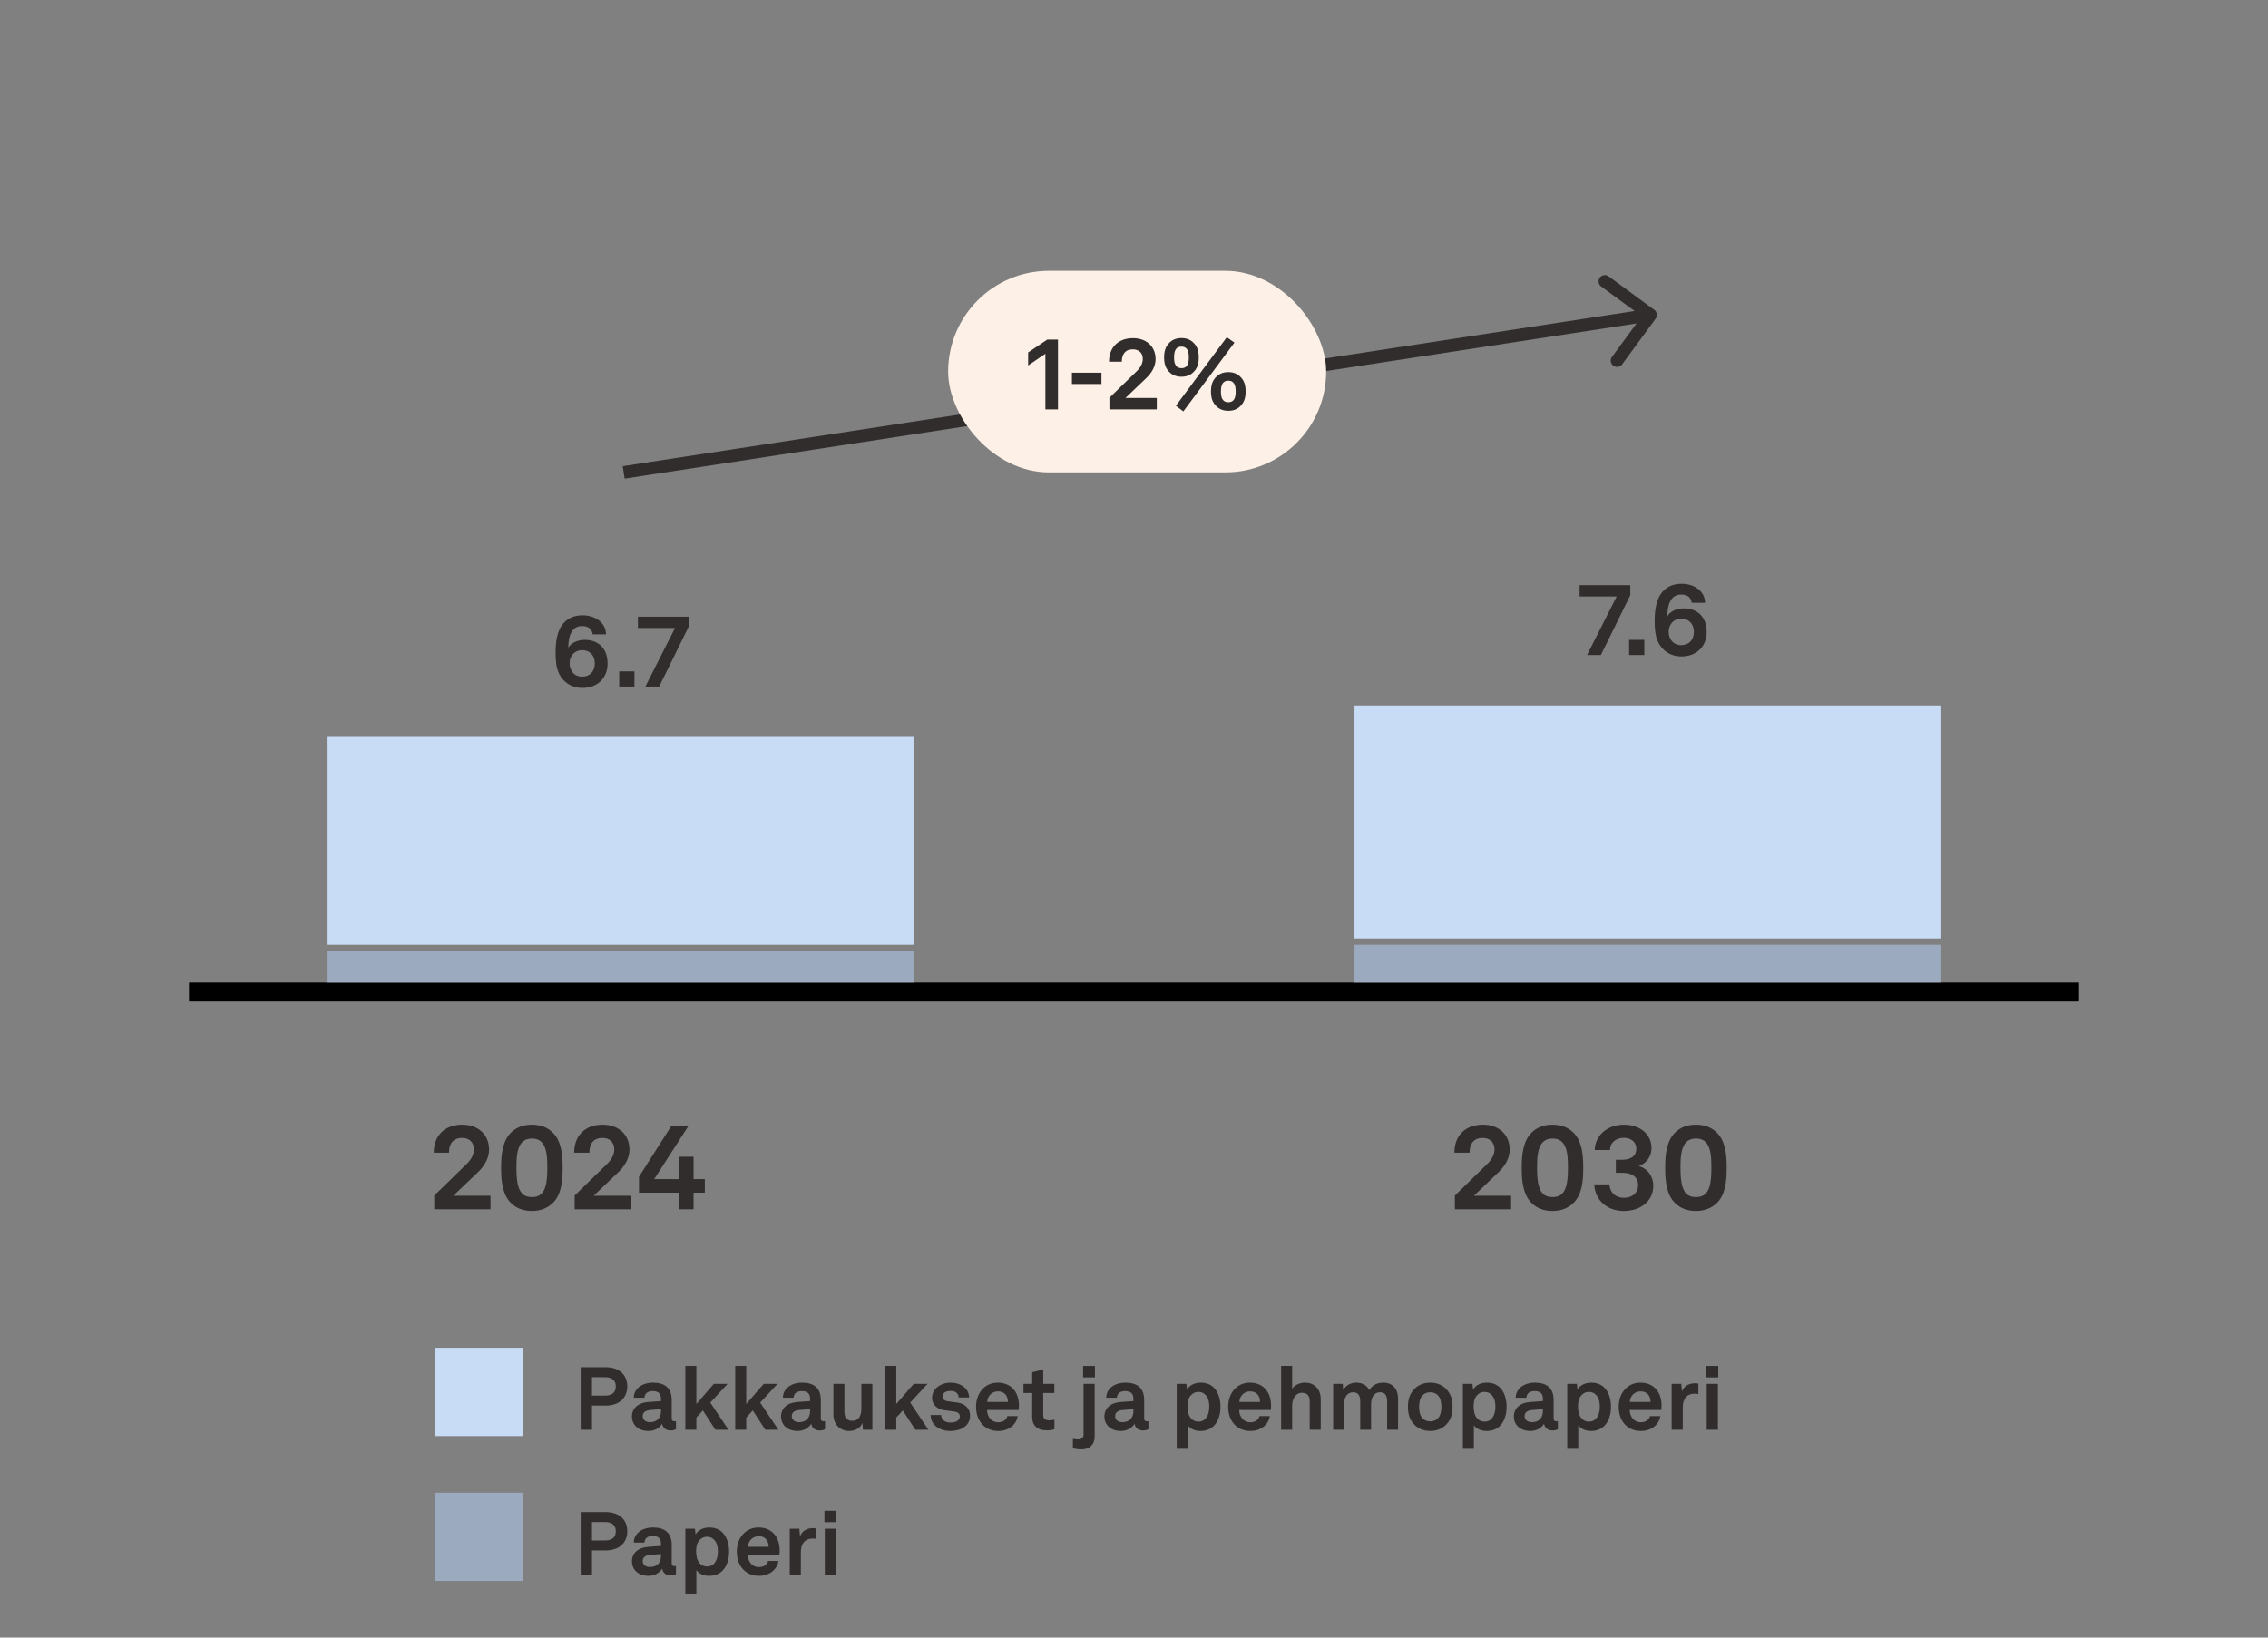
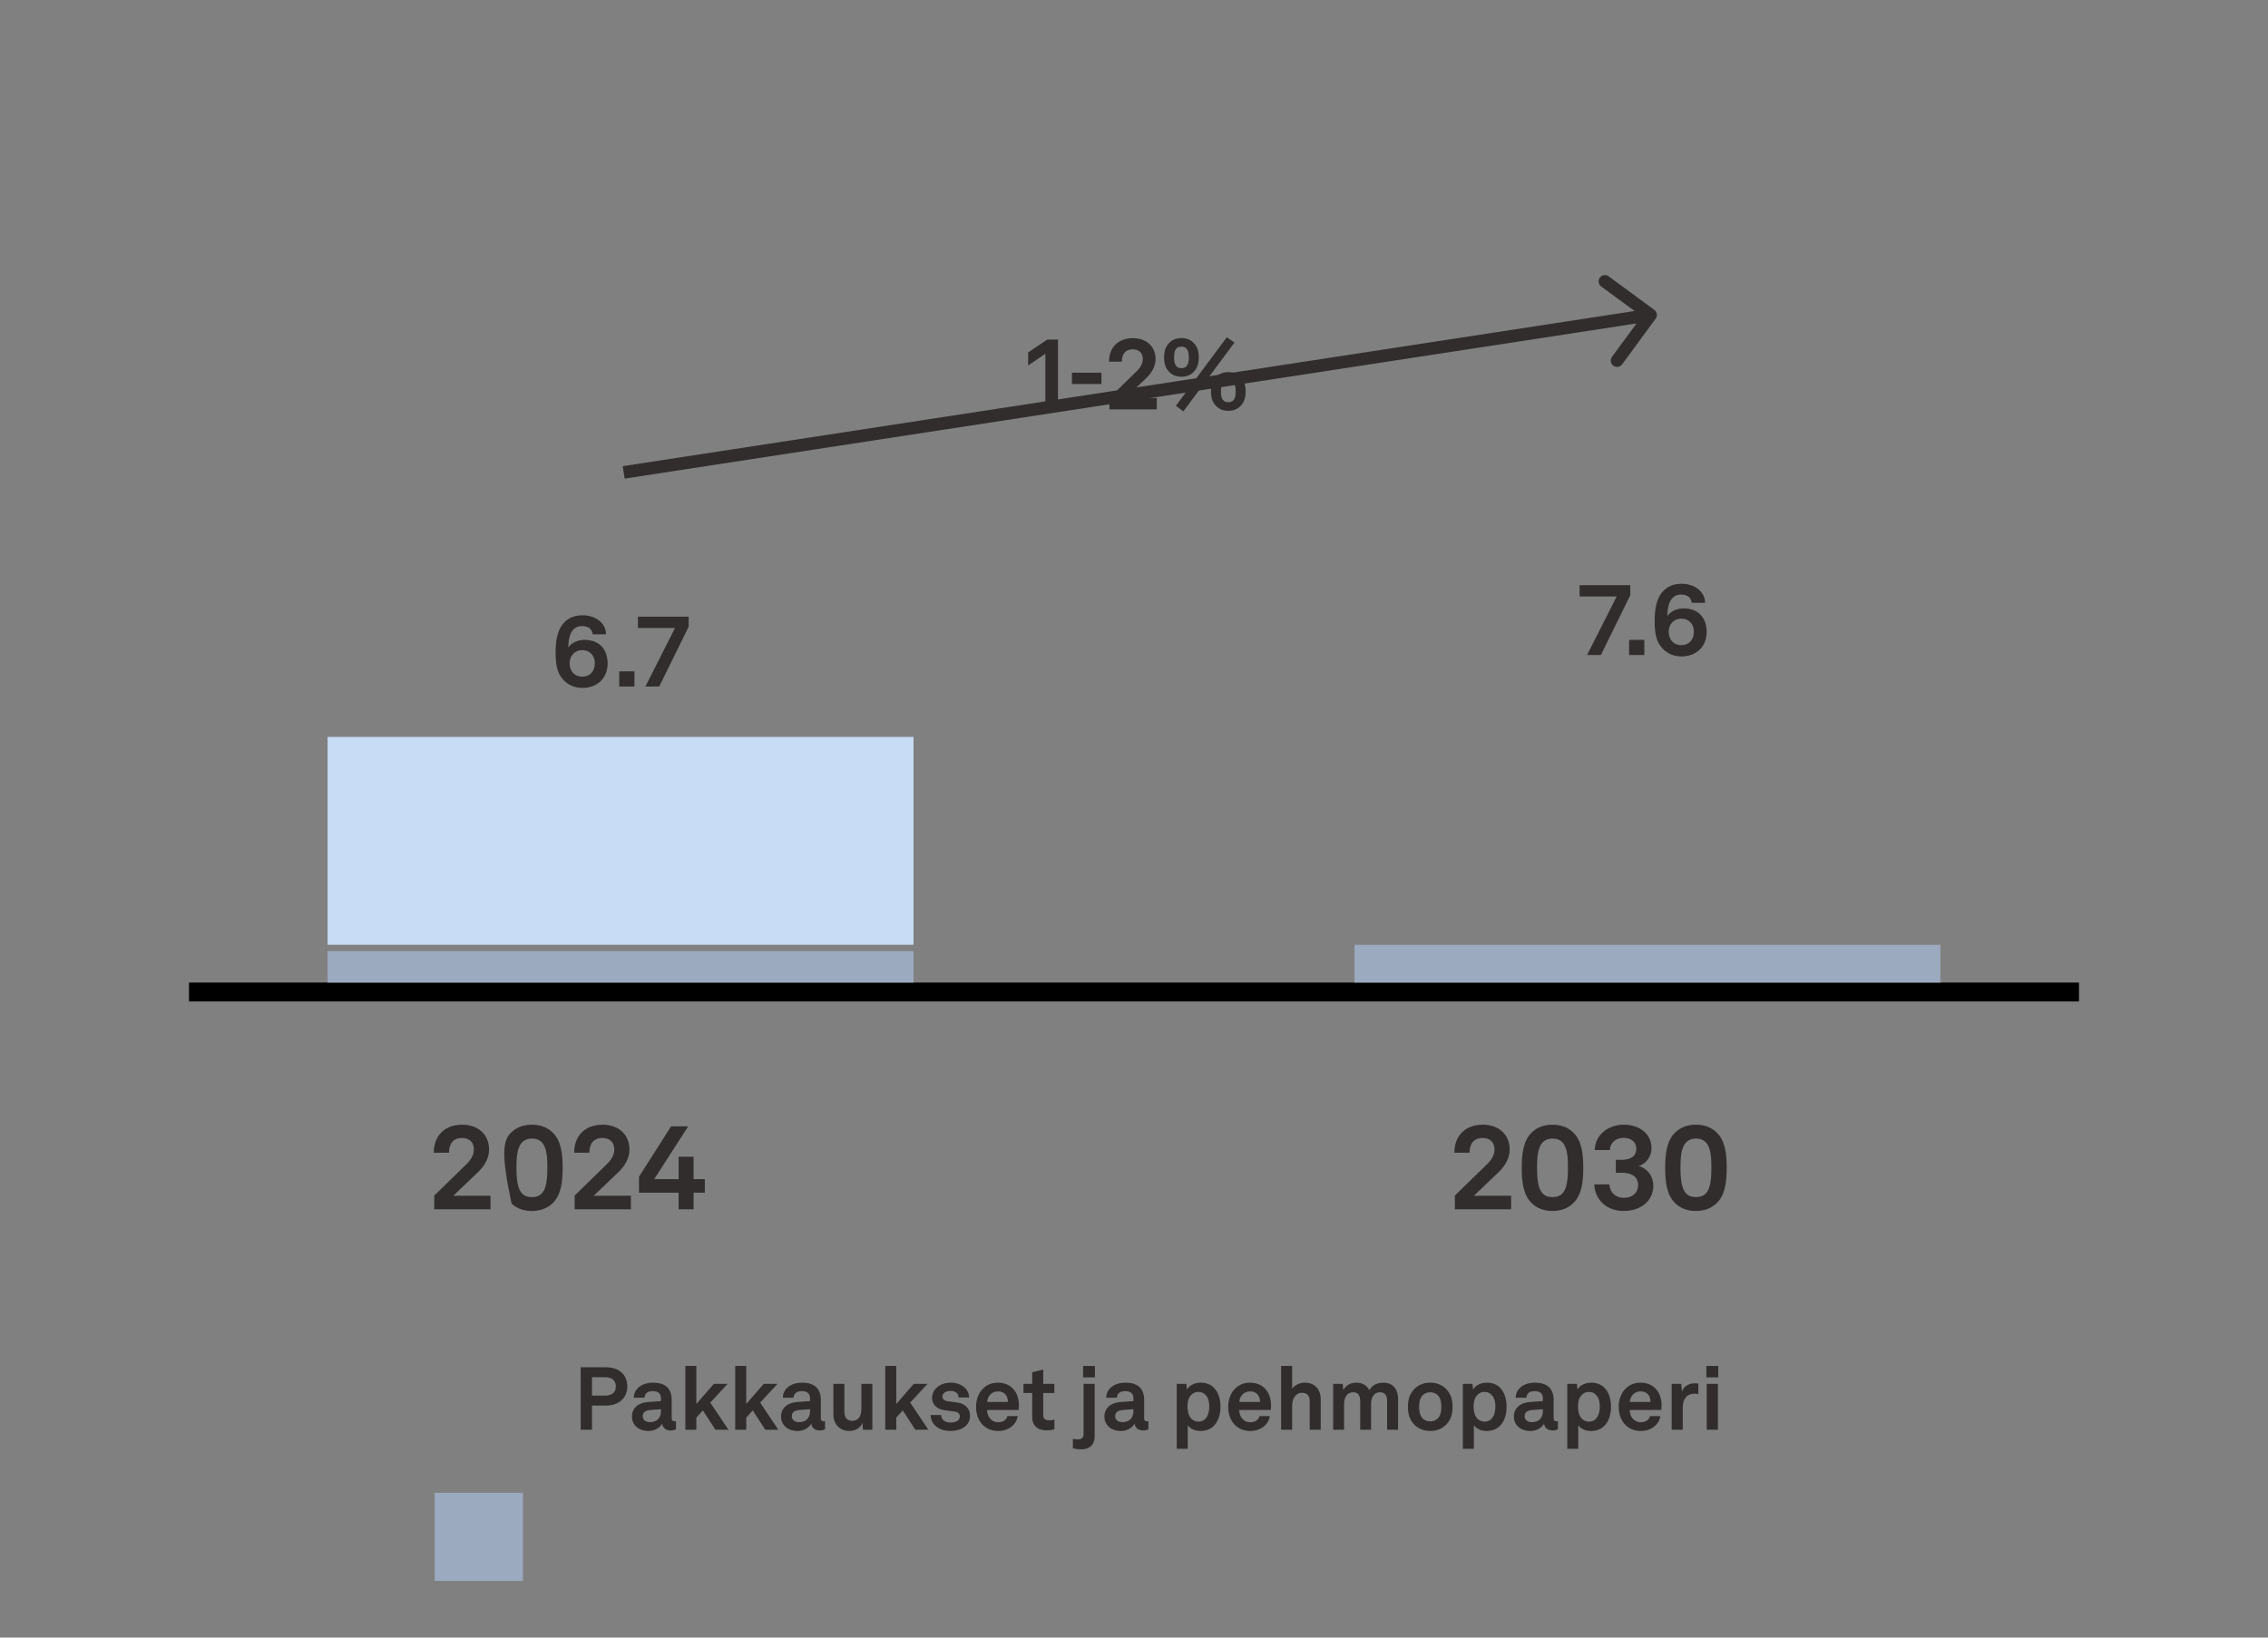
<svg xmlns="http://www.w3.org/2000/svg" width="360" height="260" viewBox="0 0 360 260" fill="none">
  <rect x="0" y="0" width="360" height="260" fill="#808080" stroke="none" />
  <path d="M92.399 109.224C90.767 109.224 89.423 108.328 88.767 107C88.287 106.024 88.191 104.856 88.191 103.672C88.191 102.04 88.367 100.04 89.567 98.824C90.207 98.168 91.087 97.688 92.479 97.688C94.511 97.688 96.191 98.904 96.191 100.712H94.079C93.967 99.864 93.391 99.4 92.383 99.4C90.607 99.4 90.207 101.256 90.207 102.824C90.735 101.96 91.871 101.592 92.767 101.592C95.199 101.592 96.447 103.144 96.447 105.368C96.447 107.512 94.975 109.224 92.399 109.224ZM92.399 107.432C93.663 107.432 94.415 106.584 94.415 105.288C94.415 104.136 93.695 103.224 92.367 103.224C91.247 103.224 90.415 104.12 90.415 105.288C90.415 106.504 91.167 107.432 92.399 107.432ZM98.292 106.584H100.708V109H98.292V106.584ZM102.442 109L107.146 99.704H101.258V97.912H109.306V99.512L104.634 109H102.442Z" fill="#322D2D" />
  <path d="M251.911 104L256.615 94.704H250.727V92.912H258.775V94.512L254.103 104H251.911ZM258.589 101.584H261.005V104H258.589V101.584ZM266.852 104.224C265.22 104.224 263.876 103.328 263.22 102C262.74 101.024 262.644 99.856 262.644 98.672C262.644 97.04 262.82 95.04 264.02 93.824C264.66 93.168 265.54 92.688 266.932 92.688C268.964 92.688 270.644 93.904 270.644 95.712H268.532C268.42 94.864 267.844 94.4 266.836 94.4C265.06 94.4 264.66 96.256 264.66 97.824C265.188 96.96 266.324 96.592 267.22 96.592C269.652 96.592 270.9 98.144 270.9 100.368C270.9 102.512 269.428 104.224 266.852 104.224ZM266.852 102.432C268.116 102.432 268.868 101.584 268.868 100.288C268.868 99.136 268.148 98.224 266.82 98.224C265.7 98.224 264.868 99.12 264.868 100.288C264.868 101.504 265.62 102.432 266.852 102.432Z" fill="#322D2D" />
-   <path d="M68.931 192V189.815L74.042 184.837C74.954 183.963 75.22 183.146 75.22 182.481C75.22 181.322 74.46 180.676 73.339 180.676C71.838 180.676 71.268 181.702 71.268 183.013H68.855C68.855 180.277 70.622 178.567 73.377 178.567C75.79 178.567 77.633 180.03 77.633 182.538C77.633 183.887 76.892 185.122 75.885 186.091L71.952 189.853H77.861V192H68.931ZM84.428 192.266C82.927 192.266 81.92 191.753 81.198 191.088C79.773 189.777 79.545 187.592 79.545 185.426C79.545 183.26 79.773 181.056 81.198 179.745C81.92 179.08 82.927 178.567 84.428 178.567C85.929 178.567 86.955 179.08 87.658 179.745C89.102 181.075 89.311 183.26 89.311 185.426C89.311 187.592 89.102 189.758 87.658 191.088C86.955 191.734 85.929 192.266 84.428 192.266ZM84.428 190.062C85.188 190.062 85.739 189.834 86.119 189.34C86.689 188.618 86.879 187.345 86.879 185.426C86.879 183.982 86.841 182.329 86.062 181.436C85.701 181.018 85.169 180.771 84.428 180.771C83.687 180.771 83.155 181.037 82.794 181.455C82.015 182.367 81.977 184.039 81.977 185.426C81.977 187.421 82.205 188.694 82.794 189.397C83.174 189.853 83.706 190.062 84.428 190.062ZM91.215 192V189.815L96.326 184.837C97.238 183.963 97.504 183.146 97.504 182.481C97.504 181.322 96.744 180.676 95.623 180.676C94.122 180.676 93.552 181.702 93.552 183.013H91.139C91.139 180.277 92.906 178.567 95.661 178.567C98.074 178.567 99.917 180.03 99.917 182.538C99.917 183.887 99.176 185.122 98.169 186.091L94.236 189.853H100.145V192H91.215ZM107.717 192V189.359H101.428V186.832L106.52 178.833H109.237L103.841 187.212H107.717V183.659H110.092V187.212H111.878V189.359H110.092V192H107.717Z" fill="#322D2D" />
+   <path d="M68.931 192V189.815L74.042 184.837C74.954 183.963 75.22 183.146 75.22 182.481C75.22 181.322 74.46 180.676 73.339 180.676C71.838 180.676 71.268 181.702 71.268 183.013H68.855C68.855 180.277 70.622 178.567 73.377 178.567C75.79 178.567 77.633 180.03 77.633 182.538C77.633 183.887 76.892 185.122 75.885 186.091L71.952 189.853H77.861V192H68.931ZM84.428 192.266C82.927 192.266 81.92 191.753 81.198 191.088C79.545 183.26 79.773 181.056 81.198 179.745C81.92 179.08 82.927 178.567 84.428 178.567C85.929 178.567 86.955 179.08 87.658 179.745C89.102 181.075 89.311 183.26 89.311 185.426C89.311 187.592 89.102 189.758 87.658 191.088C86.955 191.734 85.929 192.266 84.428 192.266ZM84.428 190.062C85.188 190.062 85.739 189.834 86.119 189.34C86.689 188.618 86.879 187.345 86.879 185.426C86.879 183.982 86.841 182.329 86.062 181.436C85.701 181.018 85.169 180.771 84.428 180.771C83.687 180.771 83.155 181.037 82.794 181.455C82.015 182.367 81.977 184.039 81.977 185.426C81.977 187.421 82.205 188.694 82.794 189.397C83.174 189.853 83.706 190.062 84.428 190.062ZM91.215 192V189.815L96.326 184.837C97.238 183.963 97.504 183.146 97.504 182.481C97.504 181.322 96.744 180.676 95.623 180.676C94.122 180.676 93.552 181.702 93.552 183.013H91.139C91.139 180.277 92.906 178.567 95.661 178.567C98.074 178.567 99.917 180.03 99.917 182.538C99.917 183.887 99.176 185.122 98.169 186.091L94.236 189.853H100.145V192H91.215ZM107.717 192V189.359H101.428V186.832L106.52 178.833H109.237L103.841 187.212H107.717V183.659H110.092V187.212H111.878V189.359H110.092V192H107.717Z" fill="#322D2D" />
  <path d="M230.931 192V189.815L236.042 184.837C236.954 183.963 237.22 183.146 237.22 182.481C237.22 181.322 236.46 180.676 235.339 180.676C233.838 180.676 233.268 181.702 233.268 183.013H230.855C230.855 180.277 232.622 178.567 235.377 178.567C237.79 178.567 239.633 180.03 239.633 182.538C239.633 183.887 238.892 185.122 237.885 186.091L233.952 189.853H239.861V192H230.931ZM246.428 192.266C244.927 192.266 243.92 191.753 243.198 191.088C241.773 189.777 241.545 187.592 241.545 185.426C241.545 183.26 241.773 181.056 243.198 179.745C243.92 179.08 244.927 178.567 246.428 178.567C247.929 178.567 248.955 179.08 249.658 179.745C251.102 181.075 251.311 183.26 251.311 185.426C251.311 187.592 251.102 189.758 249.658 191.088C248.955 191.734 247.929 192.266 246.428 192.266ZM246.428 190.062C247.188 190.062 247.739 189.834 248.119 189.34C248.689 188.618 248.879 187.345 248.879 185.426C248.879 183.982 248.841 182.329 248.062 181.436C247.701 181.018 247.169 180.771 246.428 180.771C245.687 180.771 245.155 181.037 244.794 181.455C244.015 182.367 243.977 184.039 243.977 185.426C243.977 187.421 244.205 188.694 244.794 189.397C245.174 189.853 245.706 190.062 246.428 190.062ZM257.737 192.266C255.077 192.266 253.139 190.518 253.063 188.048H255.457C255.552 189.34 256.426 190.176 257.756 190.176C259.143 190.176 260.017 189.359 260.017 188.162C260.017 186.794 258.934 186.205 257.547 186.205H256.483V184.134H257.509C258.611 184.134 259.732 183.716 259.732 182.367C259.732 181.36 258.934 180.657 257.756 180.657C256.388 180.657 255.552 181.512 255.552 182.595H253.139C253.177 180.22 255.21 178.567 257.756 178.567C260.264 178.567 262.145 180.03 262.145 182.31C262.145 183.507 261.404 184.723 260.112 185.141C261.594 185.521 262.43 186.87 262.43 188.238C262.43 190.765 260.34 192.266 257.737 192.266ZM269.195 192.266C267.694 192.266 266.687 191.753 265.965 191.088C264.54 189.777 264.312 187.592 264.312 185.426C264.312 183.26 264.54 181.056 265.965 179.745C266.687 179.08 267.694 178.567 269.195 178.567C270.696 178.567 271.722 179.08 272.425 179.745C273.869 181.075 274.078 183.26 274.078 185.426C274.078 187.592 273.869 189.758 272.425 191.088C271.722 191.734 270.696 192.266 269.195 192.266ZM269.195 190.062C269.955 190.062 270.506 189.834 270.886 189.34C271.456 188.618 271.646 187.345 271.646 185.426C271.646 183.982 271.608 182.329 270.829 181.436C270.468 181.018 269.936 180.771 269.195 180.771C268.454 180.771 267.922 181.037 267.561 181.455C266.782 182.367 266.744 184.039 266.744 185.426C266.744 187.421 266.972 188.694 267.561 189.397C267.941 189.853 268.473 190.062 269.195 190.062Z" fill="#322D2D" />
  <line x1="30" y1="157.5" x2="330" y2="157.5" stroke="black" stroke-width="3" />
  <path d="M262.806 50.592C263.133 50.147 263.037 49.521 262.592 49.194L255.337 43.868C254.891 43.541 254.265 43.637 253.939 44.083C253.612 44.528 253.708 45.154 254.153 45.48L260.602 50.214L255.868 56.663C255.541 57.109 255.637 57.734 256.083 58.061C256.528 58.388 257.154 58.292 257.481 57.847L262.806 50.592ZM99 75L99.152 75.988L262.152 50.988L262 50L261.848 49.012L98.848 74.012L99 75Z" fill="#322D2D" />
-   <rect x="150.5" y="43" width="60" height="32" rx="16" fill="#FDF0E7" />
  <path d="M165.933 56.168L163.197 58.024V55.96L166.237 53.912H167.933V65H165.933V56.168ZM170.146 59.176H174.834V60.968H170.146V59.176ZM176.097 65V63.16L180.401 58.968C181.169 58.232 181.393 57.544 181.393 56.984C181.393 56.008 180.753 55.464 179.809 55.464C178.545 55.464 178.065 56.328 178.065 57.432H176.033C176.033 55.128 177.521 53.688 179.841 53.688C181.873 53.688 183.425 54.92 183.425 57.032C183.425 58.168 182.801 59.208 181.953 60.024L178.641 63.192H183.617V65H176.097ZM186.649 64.424L194.729 53.544L195.945 54.392L187.833 65.32L186.649 64.424ZM187.529 59.816C186.489 59.816 185.769 59.384 185.273 58.664C184.889 58.104 184.777 57.448 184.777 56.744C184.777 56.04 184.889 55.384 185.273 54.824C185.769 54.104 186.489 53.672 187.529 53.672C188.569 53.672 189.289 54.104 189.785 54.824C190.169 55.384 190.281 56.04 190.281 56.744C190.281 57.448 190.169 58.104 189.785 58.664C189.289 59.384 188.569 59.816 187.529 59.816ZM187.529 58.456C188.041 58.456 188.345 58.232 188.505 57.896C188.665 57.576 188.697 57.16 188.697 56.744C188.697 56.264 188.649 55.8 188.441 55.48C188.265 55.208 187.977 55.032 187.529 55.032C187.113 55.032 186.841 55.176 186.665 55.416C186.425 55.736 186.361 56.232 186.361 56.744C186.361 57.208 186.409 57.656 186.617 57.992C186.777 58.264 187.065 58.456 187.529 58.456ZM194.969 65.224C193.929 65.224 193.209 64.792 192.713 64.072C192.329 63.512 192.217 62.856 192.217 62.152C192.217 61.448 192.329 60.792 192.713 60.232C193.209 59.512 193.929 59.08 194.969 59.08C196.009 59.08 196.729 59.512 197.225 60.232C197.609 60.792 197.721 61.448 197.721 62.152C197.721 62.856 197.609 63.512 197.225 64.072C196.729 64.792 196.009 65.224 194.969 65.224ZM194.969 63.864C195.417 63.864 195.705 63.688 195.881 63.416C196.089 63.096 196.137 62.616 196.137 62.152C196.137 61.688 196.089 61.24 195.897 60.92C195.721 60.632 195.449 60.44 194.969 60.44C194.569 60.44 194.297 60.584 194.121 60.808C193.865 61.128 193.801 61.64 193.801 62.152C193.801 62.568 193.833 63 193.993 63.304C194.169 63.64 194.457 63.864 194.969 63.864Z" fill="#322D2D" />
  <path d="M52 117H145V150H52V117Z" fill="#C8DCF5" />
  <path d="M52 151H145V156H52V151Z" fill="#9BAABE" />
-   <path d="M215 112H308V149H215V112Z" fill="#C8DCF5" />
  <path d="M215 150H308V156H215V150Z" fill="#9BAABE" />
-   <path d="M69 214H83V228H69V214Z" fill="#C8DCF5" />
  <path d="M92.176 217.074H96.096C98.378 217.074 99.568 218.348 99.568 220.112C99.568 221.876 98.378 223.164 96.096 223.164H93.968V227H92.176V217.074ZM95.998 221.582C97.202 221.582 97.748 221.036 97.748 220.126C97.748 219.216 97.202 218.656 95.998 218.656H93.968V221.582H95.998ZM102.941 227.196C101.205 227.196 100.309 226.104 100.309 224.914C100.309 223.584 101.289 222.702 102.913 222.59L104.915 222.45V222.03C104.915 221.344 104.551 220.868 103.627 220.868C102.773 220.868 102.339 221.246 102.297 221.918H100.603C100.603 220.532 101.849 219.524 103.655 219.524C105.531 219.524 106.623 220.392 106.623 222.268V225.194C106.623 225.53 106.777 225.656 107.071 225.656C107.155 225.656 107.239 225.642 107.295 225.628V226.916C107.071 227.042 106.819 227.112 106.427 227.112C105.671 227.112 105.209 226.678 105.097 226.048C104.761 226.636 103.977 227.196 102.941 227.196ZM103.179 225.796C104.369 225.796 104.915 225.012 104.915 224.06V223.738L103.235 223.864C102.535 223.92 102.017 224.186 102.017 224.844C102.017 225.404 102.451 225.796 103.179 225.796ZM108.784 227V216.864H110.534V222.912L113.306 219.72H115.49L112.746 222.688L115.63 227H113.558L111.57 223.934L110.534 225.068V227H108.784ZM116.7 227V216.864H118.45V222.912L121.222 219.72H123.406L120.662 222.688L123.546 227H121.474L119.486 223.934L118.45 225.068V227H116.7ZM126.607 227.196C124.871 227.196 123.975 226.104 123.975 224.914C123.975 223.584 124.955 222.702 126.579 222.59L128.581 222.45V222.03C128.581 221.344 128.217 220.868 127.293 220.868C126.439 220.868 126.005 221.246 125.963 221.918H124.269C124.269 220.532 125.515 219.524 127.321 219.524C129.197 219.524 130.289 220.392 130.289 222.268V225.194C130.289 225.53 130.443 225.656 130.737 225.656C130.821 225.656 130.905 225.642 130.961 225.628V226.916C130.737 227.042 130.485 227.112 130.093 227.112C129.337 227.112 128.875 226.678 128.763 226.048C128.427 226.636 127.643 227.196 126.607 227.196ZM126.845 225.796C128.035 225.796 128.581 225.012 128.581 224.06V223.738L126.901 223.864C126.201 223.92 125.683 224.186 125.683 224.844C125.683 225.404 126.117 225.796 126.845 225.796ZM134.804 227.196C133.348 227.196 132.284 226.146 132.284 224.592V219.72H134.034V224.186C134.034 225.04 134.44 225.586 135.294 225.586C136.302 225.586 136.722 224.76 136.722 223.71V219.72H138.472V227H136.974L136.89 225.908C136.582 226.734 135.728 227.196 134.804 227.196ZM140.516 227V216.864H142.266V222.912L145.038 219.72H147.222L144.478 222.688L147.362 227H145.29L143.302 223.934L142.266 225.068V227H140.516ZM150.858 227.196C149.094 227.196 147.722 226.202 147.722 224.662H149.402C149.402 225.474 150.046 225.852 150.914 225.852C151.642 225.852 152.356 225.572 152.356 224.886C152.356 224.494 152.09 224.2 151.6 224.13L149.85 223.892C148.646 223.724 147.946 222.884 147.946 221.988C147.946 220.504 149.276 219.524 150.914 219.524C152.496 219.524 153.826 220.476 153.826 221.876H152.16C152.16 221.204 151.628 220.84 150.914 220.84C150.158 220.84 149.598 221.148 149.598 221.736C149.598 222.254 150.046 222.422 150.438 222.478L151.992 222.688C153.14 222.842 153.98 223.612 153.98 224.76C153.98 226.384 152.524 227.196 150.858 227.196ZM158.458 227.196C157.422 227.196 156.652 226.846 156.064 226.3C155.322 225.6 154.93 224.55 154.93 223.36C154.93 222.198 155.322 221.148 156.05 220.448C156.61 219.902 157.366 219.524 158.374 219.524C160.474 219.524 161.734 220.994 161.734 223.164C161.734 223.444 161.72 223.696 161.692 223.864H156.68C156.68 224.858 157.324 225.81 158.43 225.81C159.228 225.81 159.774 225.404 159.9 224.83H161.538C161.328 226.258 160.026 227.196 158.458 227.196ZM156.694 222.59H159.984C159.984 221.512 159.354 220.91 158.416 220.91C157.464 220.91 156.764 221.596 156.694 222.59ZM166.151 227.098C164.681 227.098 163.841 226.356 163.841 224.956V221.162H162.455V219.72H163.841V217.872L165.591 217.438V219.72H167.355V221.162H165.591V224.704C165.591 225.264 165.955 225.502 166.515 225.502C166.879 225.502 167.145 225.46 167.369 225.404V226.916C166.991 227.056 166.571 227.098 166.151 227.098ZM171.683 230.108C170.983 230.108 170.773 230.052 170.297 229.926V228.442C170.703 228.512 170.885 228.526 171.151 228.526C171.697 228.526 171.991 228.232 171.991 227.742V219.72H173.755V228.078C173.755 229.324 172.985 230.108 171.683 230.108ZM171.921 216.878H173.797V218.684H171.921V216.878ZM177.932 227.196C176.196 227.196 175.3 226.104 175.3 224.914C175.3 223.584 176.28 222.702 177.904 222.59L179.906 222.45V222.03C179.906 221.344 179.542 220.868 178.618 220.868C177.764 220.868 177.33 221.246 177.288 221.918H175.594C175.594 220.532 176.84 219.524 178.646 219.524C180.522 219.524 181.614 220.392 181.614 222.268V225.194C181.614 225.53 181.768 225.656 182.062 225.656C182.146 225.656 182.23 225.642 182.286 225.628V226.916C182.062 227.042 181.81 227.112 181.418 227.112C180.662 227.112 180.2 226.678 180.088 226.048C179.752 226.636 178.968 227.196 177.932 227.196ZM178.17 225.796C179.36 225.796 179.906 225.012 179.906 224.06V223.738L178.226 223.864C177.526 223.92 177.008 224.186 177.008 224.844C177.008 225.404 177.442 225.796 178.17 225.796ZM186.782 230.024V219.72H188.308L188.406 220.63C188.812 219.888 189.694 219.524 190.59 219.524C191.43 219.524 192.102 219.79 192.592 220.238C193.376 220.952 193.726 222.128 193.726 223.346C193.726 224.648 193.334 225.81 192.536 226.51C192.046 226.944 191.374 227.196 190.548 227.196C189.498 227.196 188.882 226.734 188.532 226.3V230.024H186.782ZM190.226 225.712C190.758 225.712 191.136 225.502 191.388 225.194C191.78 224.704 191.948 224.088 191.948 223.346C191.948 222.674 191.836 222.03 191.43 221.554C191.136 221.218 190.786 220.994 190.226 220.994C189.694 220.994 189.344 221.19 189.036 221.526C188.63 221.96 188.49 222.59 188.49 223.248C188.49 224.032 188.63 224.732 189.064 225.208C189.33 225.502 189.708 225.712 190.226 225.712ZM198.476 227.196C197.44 227.196 196.67 226.846 196.082 226.3C195.34 225.6 194.948 224.55 194.948 223.36C194.948 222.198 195.34 221.148 196.068 220.448C196.628 219.902 197.384 219.524 198.392 219.524C200.492 219.524 201.752 220.994 201.752 223.164C201.752 223.444 201.738 223.696 201.71 223.864H196.698C196.698 224.858 197.342 225.81 198.448 225.81C199.246 225.81 199.792 225.404 199.918 224.83H201.556C201.346 226.258 200.044 227.196 198.476 227.196ZM196.712 222.59H200.002C200.002 221.512 199.372 220.91 198.434 220.91C197.482 220.91 196.782 221.596 196.712 222.59ZM203.352 216.864H205.102V220.49C205.522 219.86 206.376 219.524 207.132 219.524C208.728 219.524 209.638 220.644 209.638 222.142V227H207.888V222.464C207.888 221.624 207.51 221.134 206.642 221.134C205.592 221.134 205.102 222.212 205.102 223.136V227H203.352V216.864ZM211.61 227V219.72H213.136L213.206 220.686C213.612 220 214.312 219.524 215.278 219.524C216.3 219.524 216.986 219.986 217.35 220.714C217.784 219.958 218.568 219.524 219.548 219.524C221.102 219.524 221.914 220.56 221.914 222.072V227H220.178V222.492C220.178 221.596 219.87 221.05 219.044 221.05C218.078 221.05 217.63 221.904 217.63 222.94V227H215.908V222.492C215.908 221.596 215.6 221.05 214.774 221.05C213.808 221.05 213.346 221.904 213.346 222.94V227H211.61ZM227.023 227.196C225.791 227.196 224.923 226.678 224.405 226.09C223.817 225.432 223.481 224.634 223.481 223.36C223.481 222.086 223.817 221.288 224.405 220.63C224.923 220.042 225.791 219.524 227.023 219.524C228.255 219.524 229.123 220.042 229.641 220.63C230.229 221.288 230.565 222.086 230.565 223.36C230.565 224.634 230.229 225.432 229.641 226.09C229.123 226.678 228.255 227.196 227.023 227.196ZM227.023 225.67C227.569 225.67 227.961 225.46 228.213 225.208C228.675 224.746 228.787 224.074 228.787 223.36C228.787 222.646 228.675 221.974 228.213 221.512C227.961 221.26 227.569 221.05 227.023 221.05C226.477 221.05 226.085 221.26 225.833 221.512C225.371 221.974 225.259 222.646 225.259 223.36C225.259 224.074 225.371 224.746 225.833 225.208C226.085 225.46 226.477 225.67 227.023 225.67ZM232.2 230.024V219.72H233.726L233.824 220.63C234.23 219.888 235.112 219.524 236.008 219.524C236.848 219.524 237.52 219.79 238.01 220.238C238.794 220.952 239.144 222.128 239.144 223.346C239.144 224.648 238.752 225.81 237.954 226.51C237.464 226.944 236.792 227.196 235.966 227.196C234.916 227.196 234.3 226.734 233.95 226.3V230.024H232.2ZM235.644 225.712C236.176 225.712 236.554 225.502 236.806 225.194C237.198 224.704 237.366 224.088 237.366 223.346C237.366 222.674 237.254 222.03 236.848 221.554C236.554 221.218 236.204 220.994 235.644 220.994C235.112 220.994 234.762 221.19 234.454 221.526C234.048 221.96 233.908 222.59 233.908 223.248C233.908 224.032 234.048 224.732 234.482 225.208C234.748 225.502 235.126 225.712 235.644 225.712ZM242.928 227.196C241.192 227.196 240.296 226.104 240.296 224.914C240.296 223.584 241.276 222.702 242.9 222.59L244.902 222.45V222.03C244.902 221.344 244.538 220.868 243.614 220.868C242.76 220.868 242.326 221.246 242.284 221.918H240.59C240.59 220.532 241.836 219.524 243.642 219.524C245.518 219.524 246.61 220.392 246.61 222.268V225.194C246.61 225.53 246.764 225.656 247.058 225.656C247.142 225.656 247.226 225.642 247.282 225.628V226.916C247.058 227.042 246.806 227.112 246.414 227.112C245.658 227.112 245.196 226.678 245.084 226.048C244.748 226.636 243.964 227.196 242.928 227.196ZM243.166 225.796C244.356 225.796 244.902 225.012 244.902 224.06V223.738L243.222 223.864C242.522 223.92 242.004 224.186 242.004 224.844C242.004 225.404 242.438 225.796 243.166 225.796ZM248.77 230.024V219.72H250.296L250.394 220.63C250.8 219.888 251.682 219.524 252.578 219.524C253.418 219.524 254.09 219.79 254.58 220.238C255.364 220.952 255.714 222.128 255.714 223.346C255.714 224.648 255.322 225.81 254.524 226.51C254.034 226.944 253.362 227.196 252.536 227.196C251.486 227.196 250.87 226.734 250.52 226.3V230.024H248.77ZM252.214 225.712C252.746 225.712 253.124 225.502 253.376 225.194C253.768 224.704 253.936 224.088 253.936 223.346C253.936 222.674 253.824 222.03 253.418 221.554C253.124 221.218 252.774 220.994 252.214 220.994C251.682 220.994 251.332 221.19 251.024 221.526C250.618 221.96 250.478 222.59 250.478 223.248C250.478 224.032 250.618 224.732 251.052 225.208C251.318 225.502 251.696 225.712 252.214 225.712ZM260.464 227.196C259.428 227.196 258.658 226.846 258.07 226.3C257.328 225.6 256.936 224.55 256.936 223.36C256.936 222.198 257.328 221.148 258.056 220.448C258.616 219.902 259.372 219.524 260.38 219.524C262.48 219.524 263.74 220.994 263.74 223.164C263.74 223.444 263.726 223.696 263.698 223.864H258.686C258.686 224.858 259.33 225.81 260.436 225.81C261.234 225.81 261.78 225.404 261.906 224.83H263.544C263.334 226.258 262.032 227.196 260.464 227.196ZM258.7 222.59H261.99C261.99 221.512 261.36 220.91 260.422 220.91C259.47 220.91 258.77 221.596 258.7 222.59ZM265.34 227V219.72H266.866L266.978 220.924C267.314 220 268.182 219.622 269.036 219.622C269.218 219.622 269.4 219.636 269.582 219.664V221.344C269.442 221.302 269.232 221.274 269.022 221.274C267.72 221.274 267.104 222.114 267.104 223.472V227H265.34ZM270.905 219.72H272.683V227H270.905V219.72ZM270.849 216.878H272.739V218.684H270.849V216.878Z" fill="#322D2D" />
  <path d="M69 237H83V251H69V237Z" fill="#9BAABE" />
-   <path d="M92.176 240.074H96.096C98.378 240.074 99.568 241.348 99.568 243.112C99.568 244.876 98.378 246.164 96.096 246.164H93.968V250H92.176V240.074ZM95.998 244.582C97.202 244.582 97.748 244.036 97.748 243.126C97.748 242.216 97.202 241.656 95.998 241.656H93.968V244.582H95.998ZM102.941 250.196C101.205 250.196 100.309 249.104 100.309 247.914C100.309 246.584 101.289 245.702 102.913 245.59L104.915 245.45V245.03C104.915 244.344 104.551 243.868 103.627 243.868C102.773 243.868 102.339 244.246 102.297 244.918H100.603C100.603 243.532 101.849 242.524 103.655 242.524C105.531 242.524 106.623 243.392 106.623 245.268V248.194C106.623 248.53 106.777 248.656 107.071 248.656C107.155 248.656 107.239 248.642 107.295 248.628V249.916C107.071 250.042 106.819 250.112 106.427 250.112C105.671 250.112 105.209 249.678 105.097 249.048C104.761 249.636 103.977 250.196 102.941 250.196ZM103.179 248.796C104.369 248.796 104.915 248.012 104.915 247.06V246.738L103.235 246.864C102.535 246.92 102.017 247.186 102.017 247.844C102.017 248.404 102.451 248.796 103.179 248.796ZM108.784 253.024V242.72H110.31L110.408 243.63C110.814 242.888 111.696 242.524 112.592 242.524C113.432 242.524 114.104 242.79 114.594 243.238C115.378 243.952 115.728 245.128 115.728 246.346C115.728 247.648 115.336 248.81 114.538 249.51C114.048 249.944 113.376 250.196 112.55 250.196C111.5 250.196 110.884 249.734 110.534 249.3V253.024H108.784ZM112.228 248.712C112.76 248.712 113.138 248.502 113.39 248.194C113.782 247.704 113.95 247.088 113.95 246.346C113.95 245.674 113.838 245.03 113.432 244.554C113.138 244.218 112.788 243.994 112.228 243.994C111.696 243.994 111.346 244.19 111.038 244.526C110.632 244.96 110.492 245.59 110.492 246.248C110.492 247.032 110.632 247.732 111.066 248.208C111.332 248.502 111.71 248.712 112.228 248.712ZM120.478 250.196C119.442 250.196 118.672 249.846 118.084 249.3C117.342 248.6 116.95 247.55 116.95 246.36C116.95 245.198 117.342 244.148 118.07 243.448C118.63 242.902 119.386 242.524 120.394 242.524C122.494 242.524 123.754 243.994 123.754 246.164C123.754 246.444 123.74 246.696 123.712 246.864H118.7C118.7 247.858 119.344 248.81 120.45 248.81C121.248 248.81 121.794 248.404 121.92 247.83H123.558C123.348 249.258 122.046 250.196 120.478 250.196ZM118.714 245.59H122.004C122.004 244.512 121.374 243.91 120.436 243.91C119.484 243.91 118.784 244.596 118.714 245.59ZM125.354 250V242.72H126.88L126.992 243.924C127.328 243 128.196 242.622 129.05 242.622C129.232 242.622 129.414 242.636 129.596 242.664V244.344C129.456 244.302 129.246 244.274 129.036 244.274C127.734 244.274 127.118 245.114 127.118 246.472V250H125.354ZM130.918 242.72H132.696V250H130.918V242.72ZM130.862 239.878H132.752V241.684H130.862V239.878Z" fill="#322D2D" />
</svg>